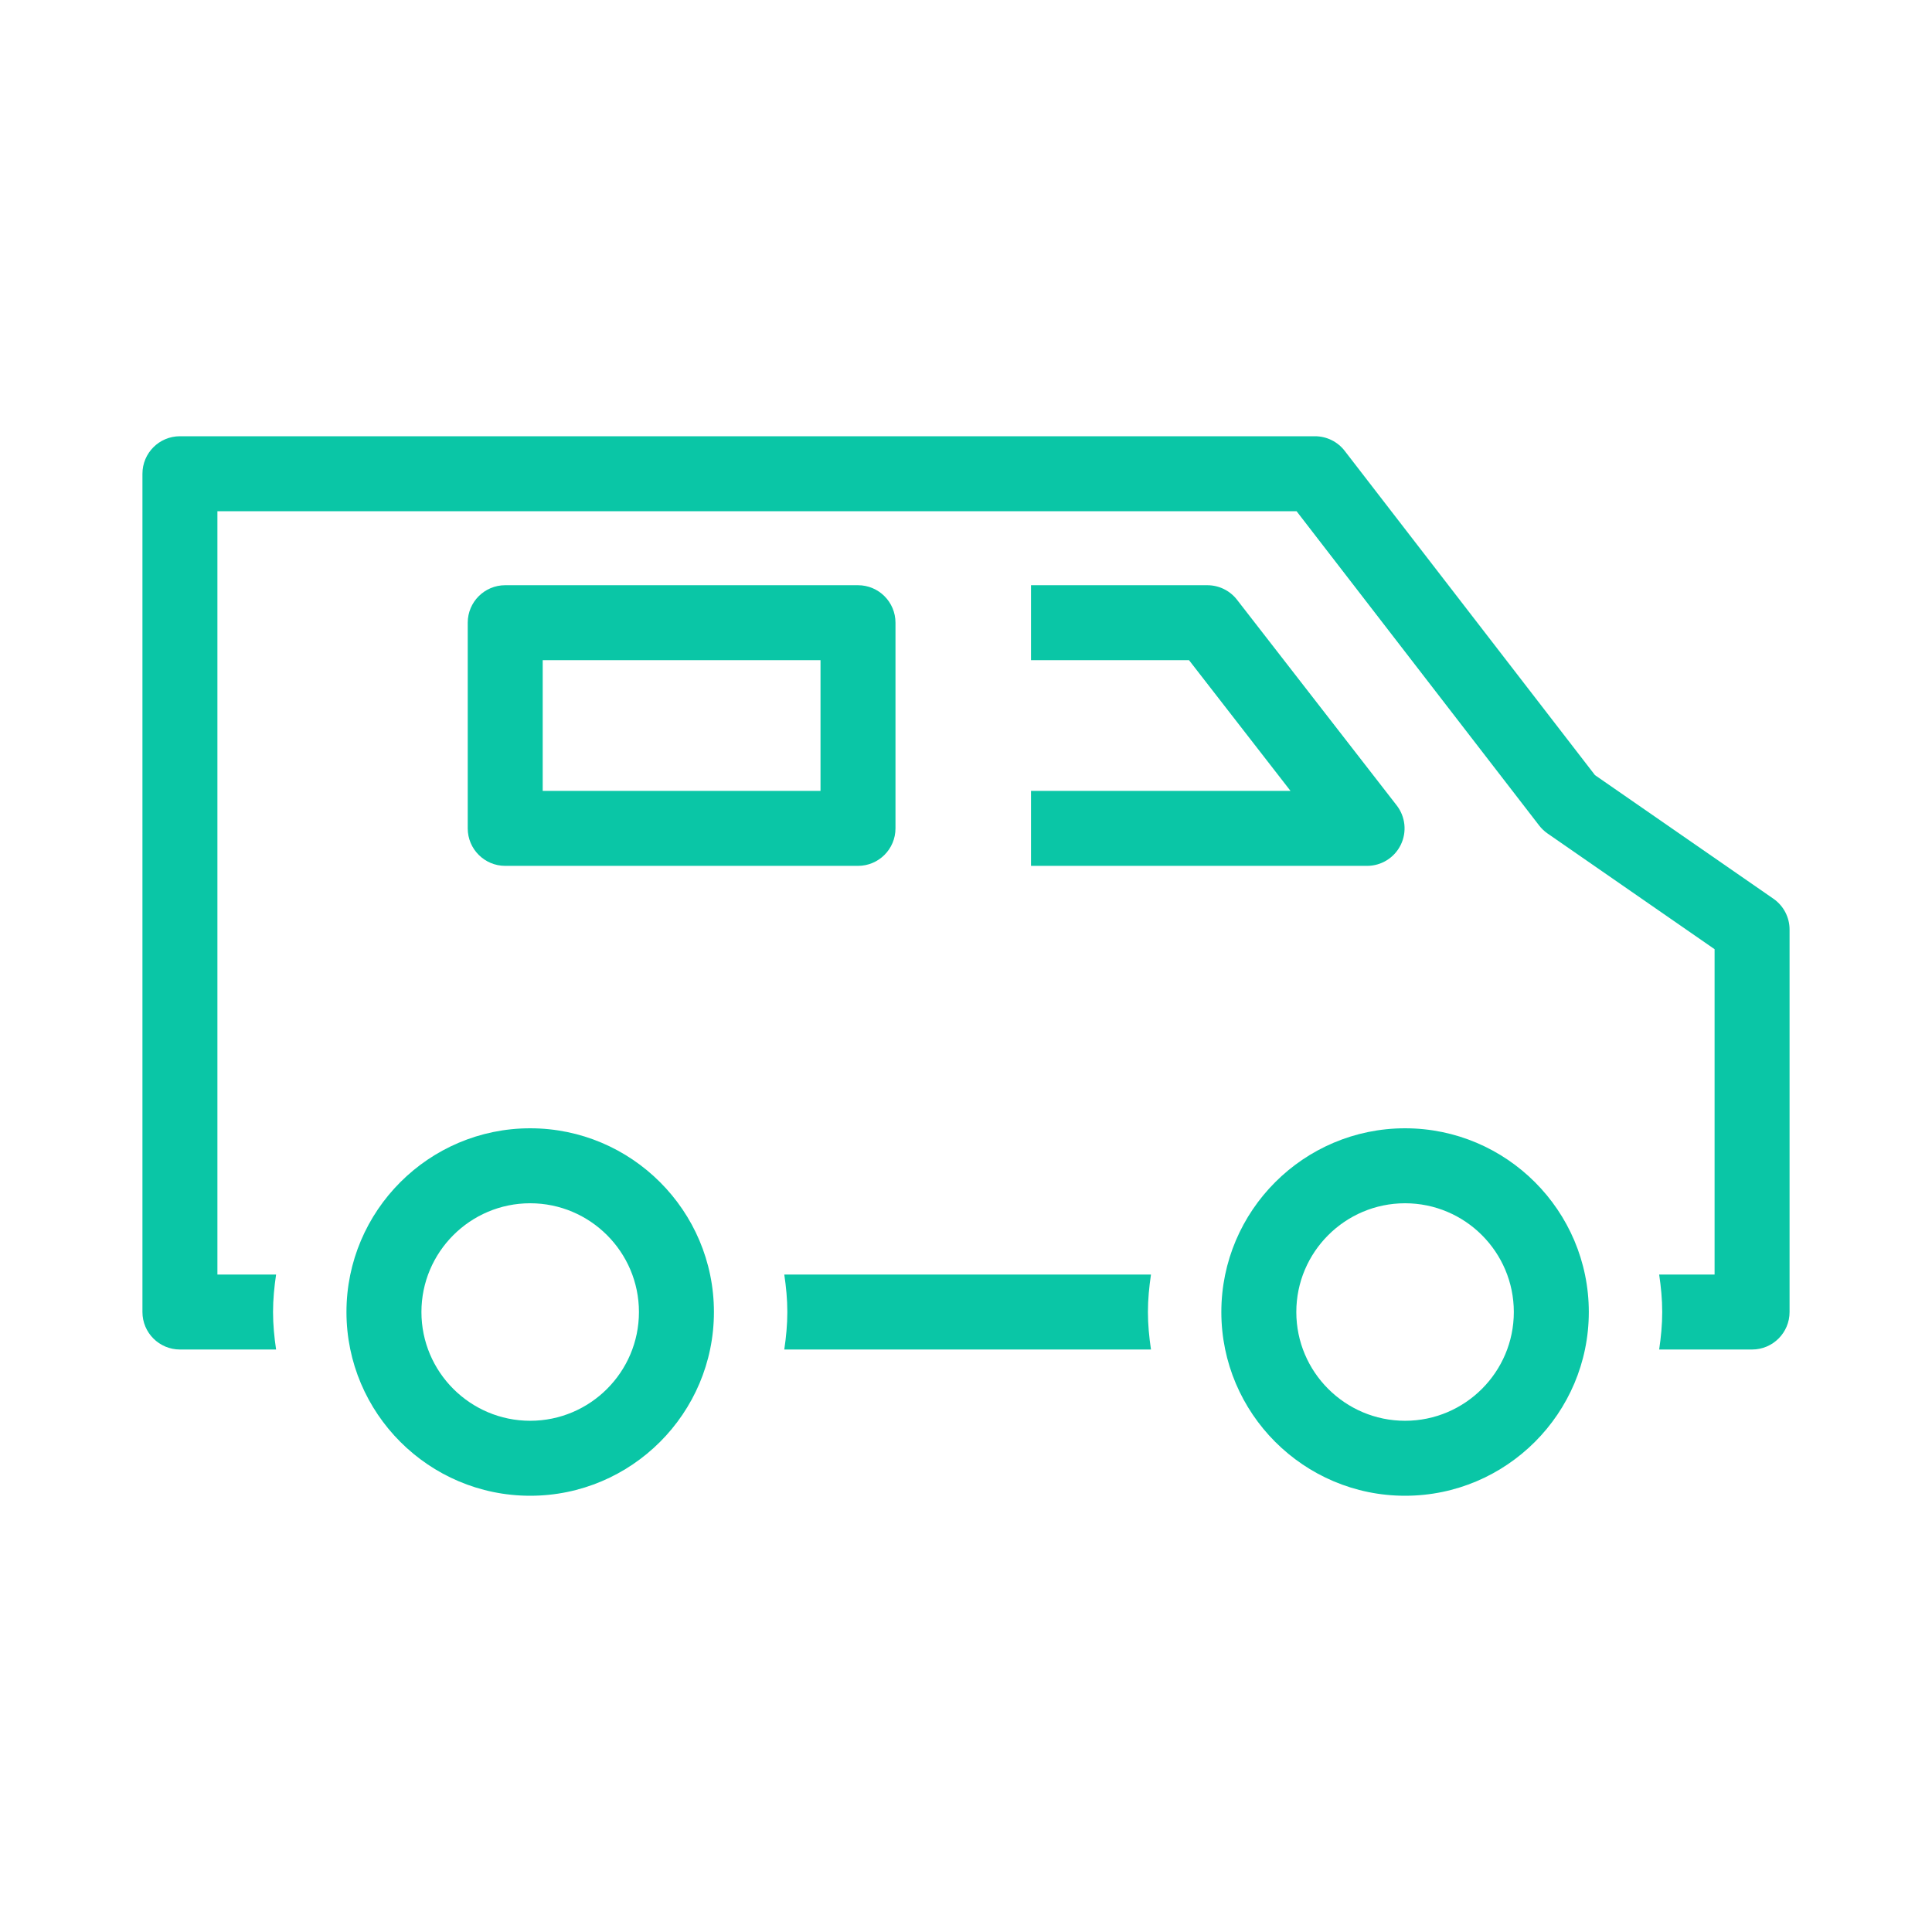
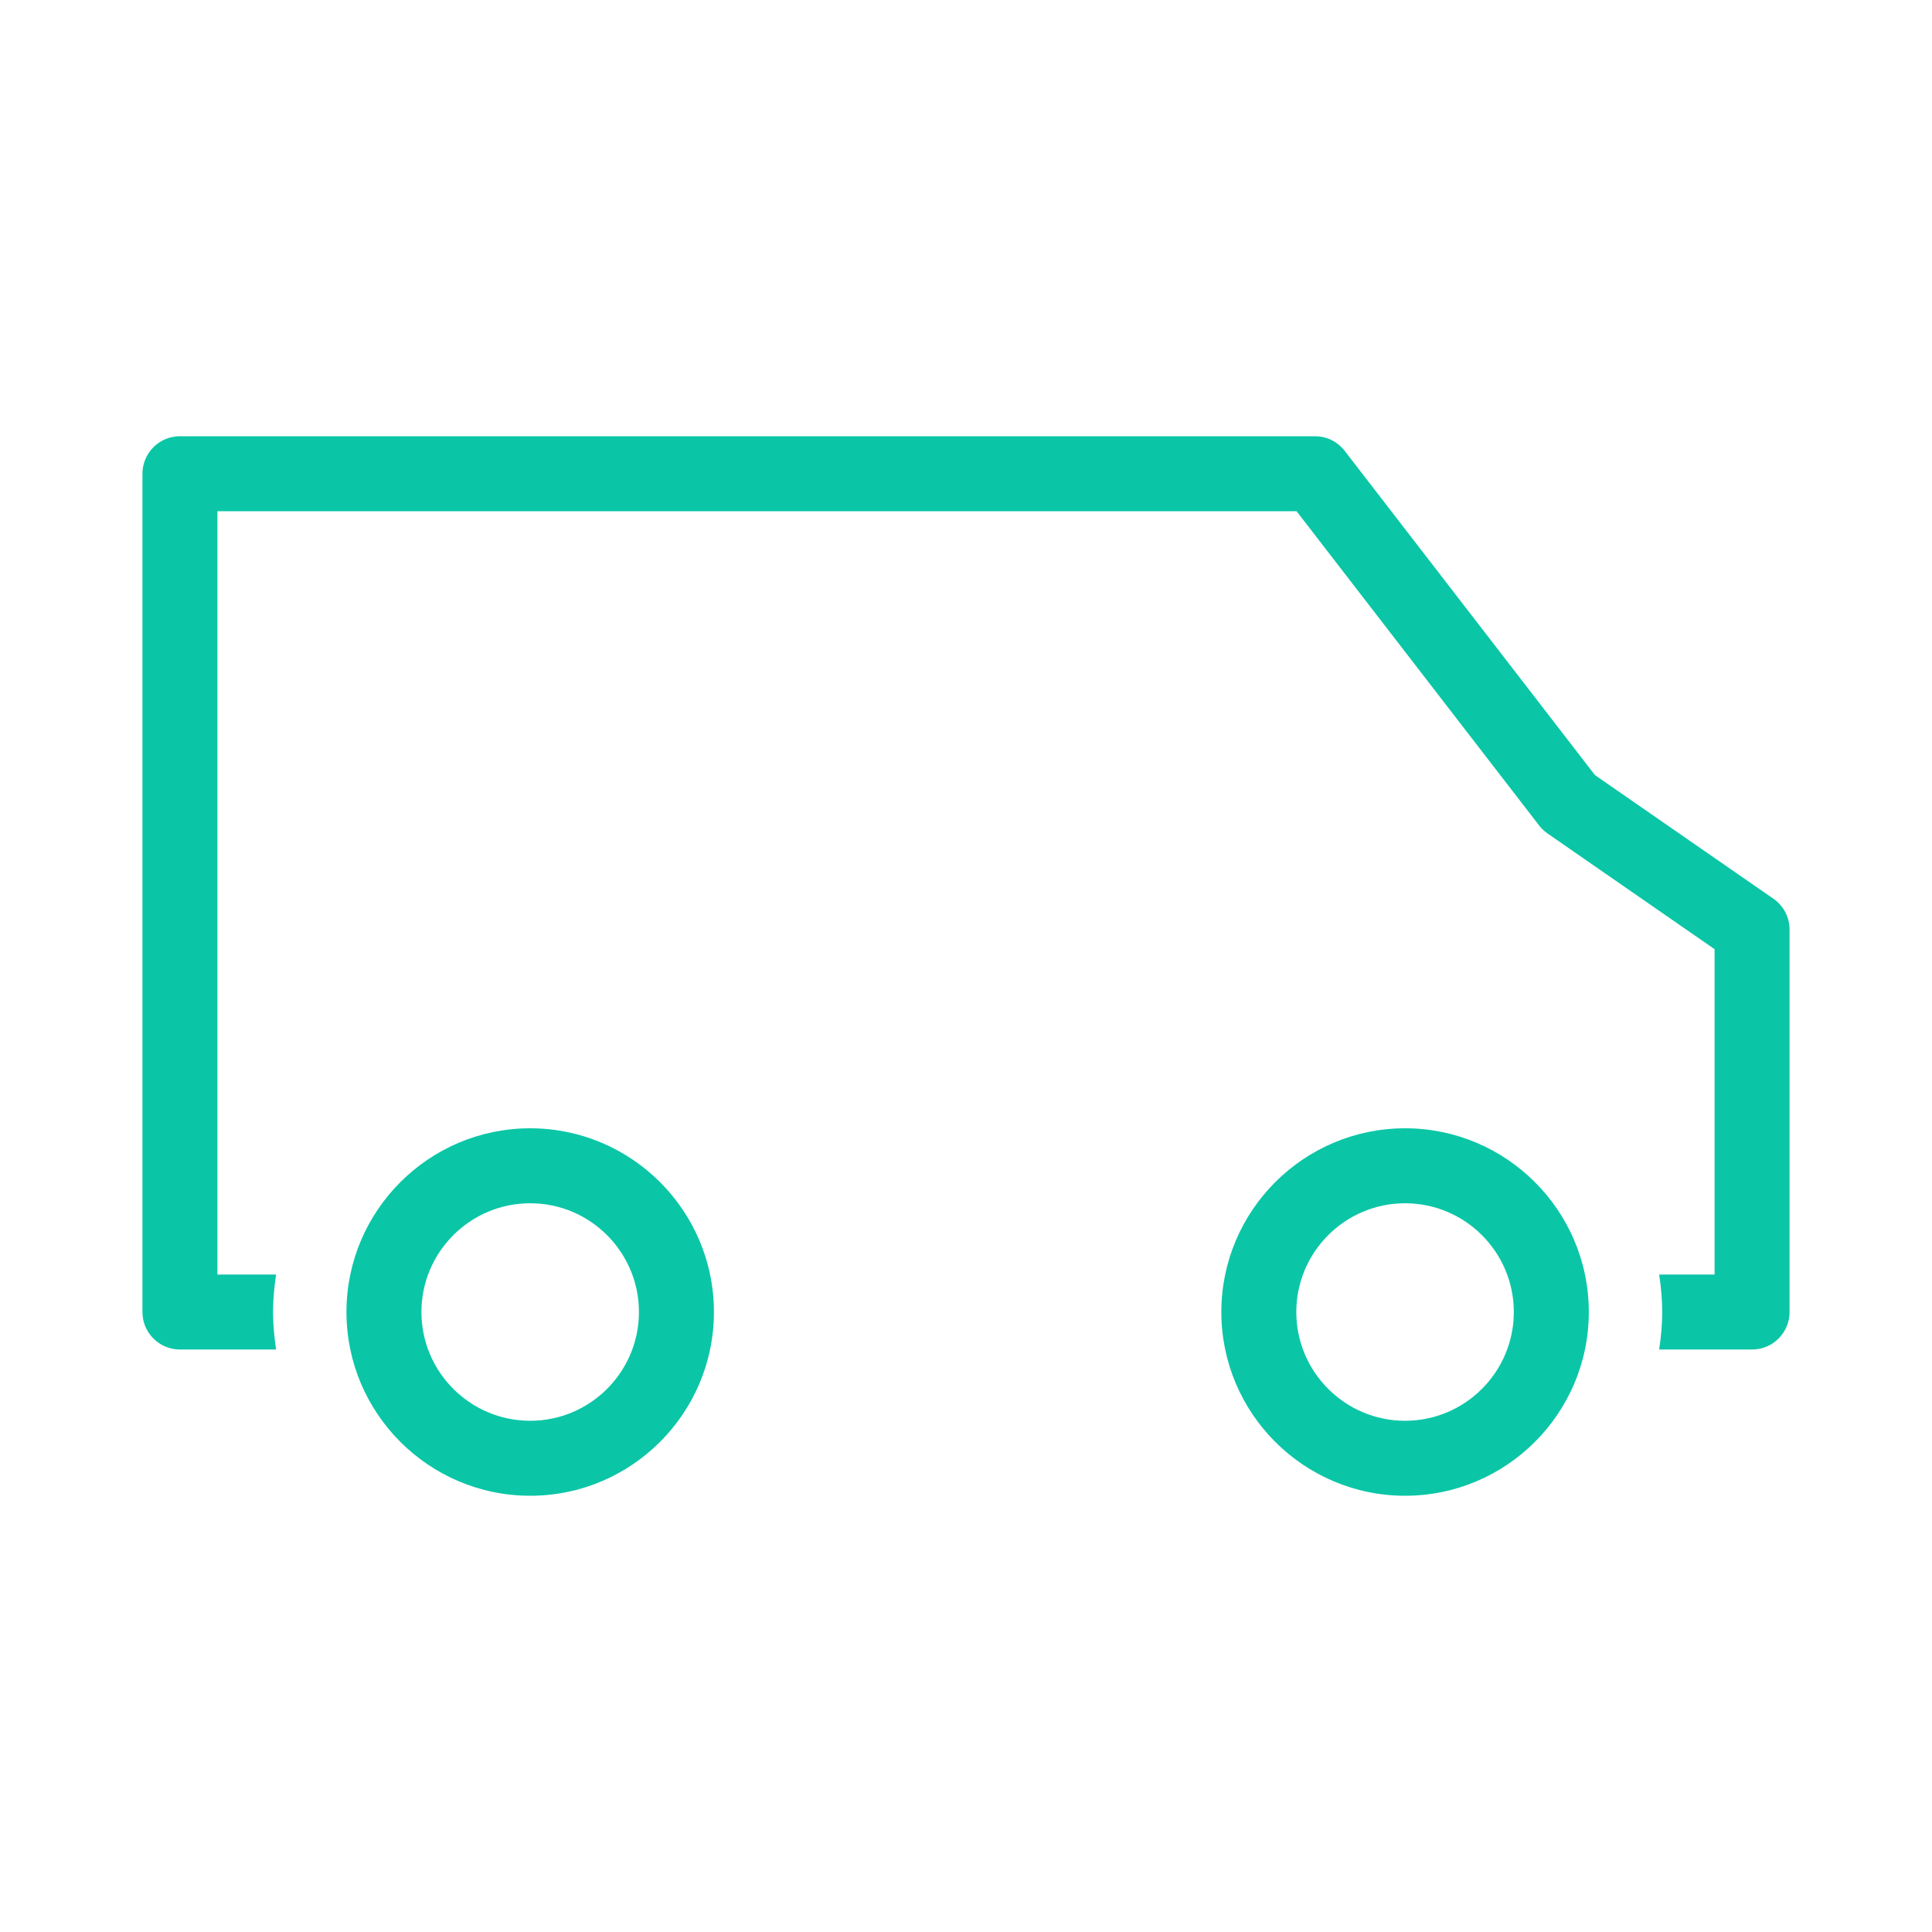
<svg xmlns="http://www.w3.org/2000/svg" version="1.1" id="Layer_1" x="0px" y="0px" viewBox="0 0 250 250" style="enable-background:new 0 0 250 250;" xml:space="preserve">
  <style type="text/css">
	.st0{fill:#0AC6A6;}
</style>
  <g>
    <path class="st0" d="M158.041,169.775c0-13.109,10.666-23.775,23.775-23.775c13.109,0,23.775,10.666,23.775,23.775   c0,13.109-10.666,23.775-23.775,23.775C168.707,193.55,158.041,182.884,158.041,169.775z M167.742,169.775   c0,7.76,6.313,14.073,14.073,14.073c7.76,0,14.073-6.313,14.073-14.073c0-7.76-6.313-14.073-14.073-14.073   C174.056,155.702,167.742,162.015,167.742,169.775z" />
-     <path class="st0" d="M148.936,164.924c-0.234,1.588-0.395,3.199-0.395,4.851c0,1.652,0.161,3.263,0.395,4.851h-47.45   c0.234-1.588,0.395-3.199,0.395-4.851c0-1.652-0.161-3.263-0.395-4.851H148.936z" />
    <path class="st0" d="M23.283,56.45h146.876c1.504,0,2.921,0.698,3.84,1.886l32.391,41.966l23.091,15.994   c1.307,0.906,2.088,2.396,2.088,3.988v49.491c0,2.679-2.172,4.851-4.851,4.851h-12.022c0.234-1.588,0.395-3.199,0.395-4.851   c0-1.652-0.161-3.263-0.395-4.851h7.171v-42.099l-21.62-14.976c-0.408-0.284-0.772-0.629-1.077-1.023l-31.395-40.675H28.133v98.773   h7.593c-0.234,1.588-0.395,3.199-0.395,4.851c0,1.652,0.161,3.263,0.395,4.851H23.283c-2.679,0-4.851-2.172-4.851-4.851V61.301   C18.432,58.622,20.604,56.45,23.283,56.45z" />
    <path class="st0" d="M44.832,169.775c0-13.109,10.666-23.775,23.775-23.775s23.775,10.666,23.775,23.775   c0,13.109-10.666,23.775-23.775,23.775S44.832,182.884,44.832,169.775z M54.533,169.775c0,7.76,6.313,14.073,14.073,14.073   s14.073-6.313,14.073-14.073c0-7.76-6.313-14.073-14.073-14.073S54.533,162.015,54.533,169.775z" />
-     <path class="st0" d="M133.412,112.042H176.9c1.852,0,3.542-1.054,4.356-2.718c0.815-1.662,0.611-3.645-0.525-5.107l-20.664-26.613   c-0.918-1.183-2.332-1.876-3.831-1.876h-22.824v9.701h20.448l13.131,16.912h-33.579V112.042z" />
-     <path class="st0" d="M60.524,107.191V80.578c0-2.679,2.172-4.851,4.851-4.851h45.649c2.679,0,4.851,2.172,4.851,4.851v26.613   c0,2.679-2.172,4.851-4.851,4.851H65.375C62.696,112.042,60.524,109.87,60.524,107.191z M106.173,85.429H70.226v16.912h35.948   V85.429z" />
  </g>
</svg>